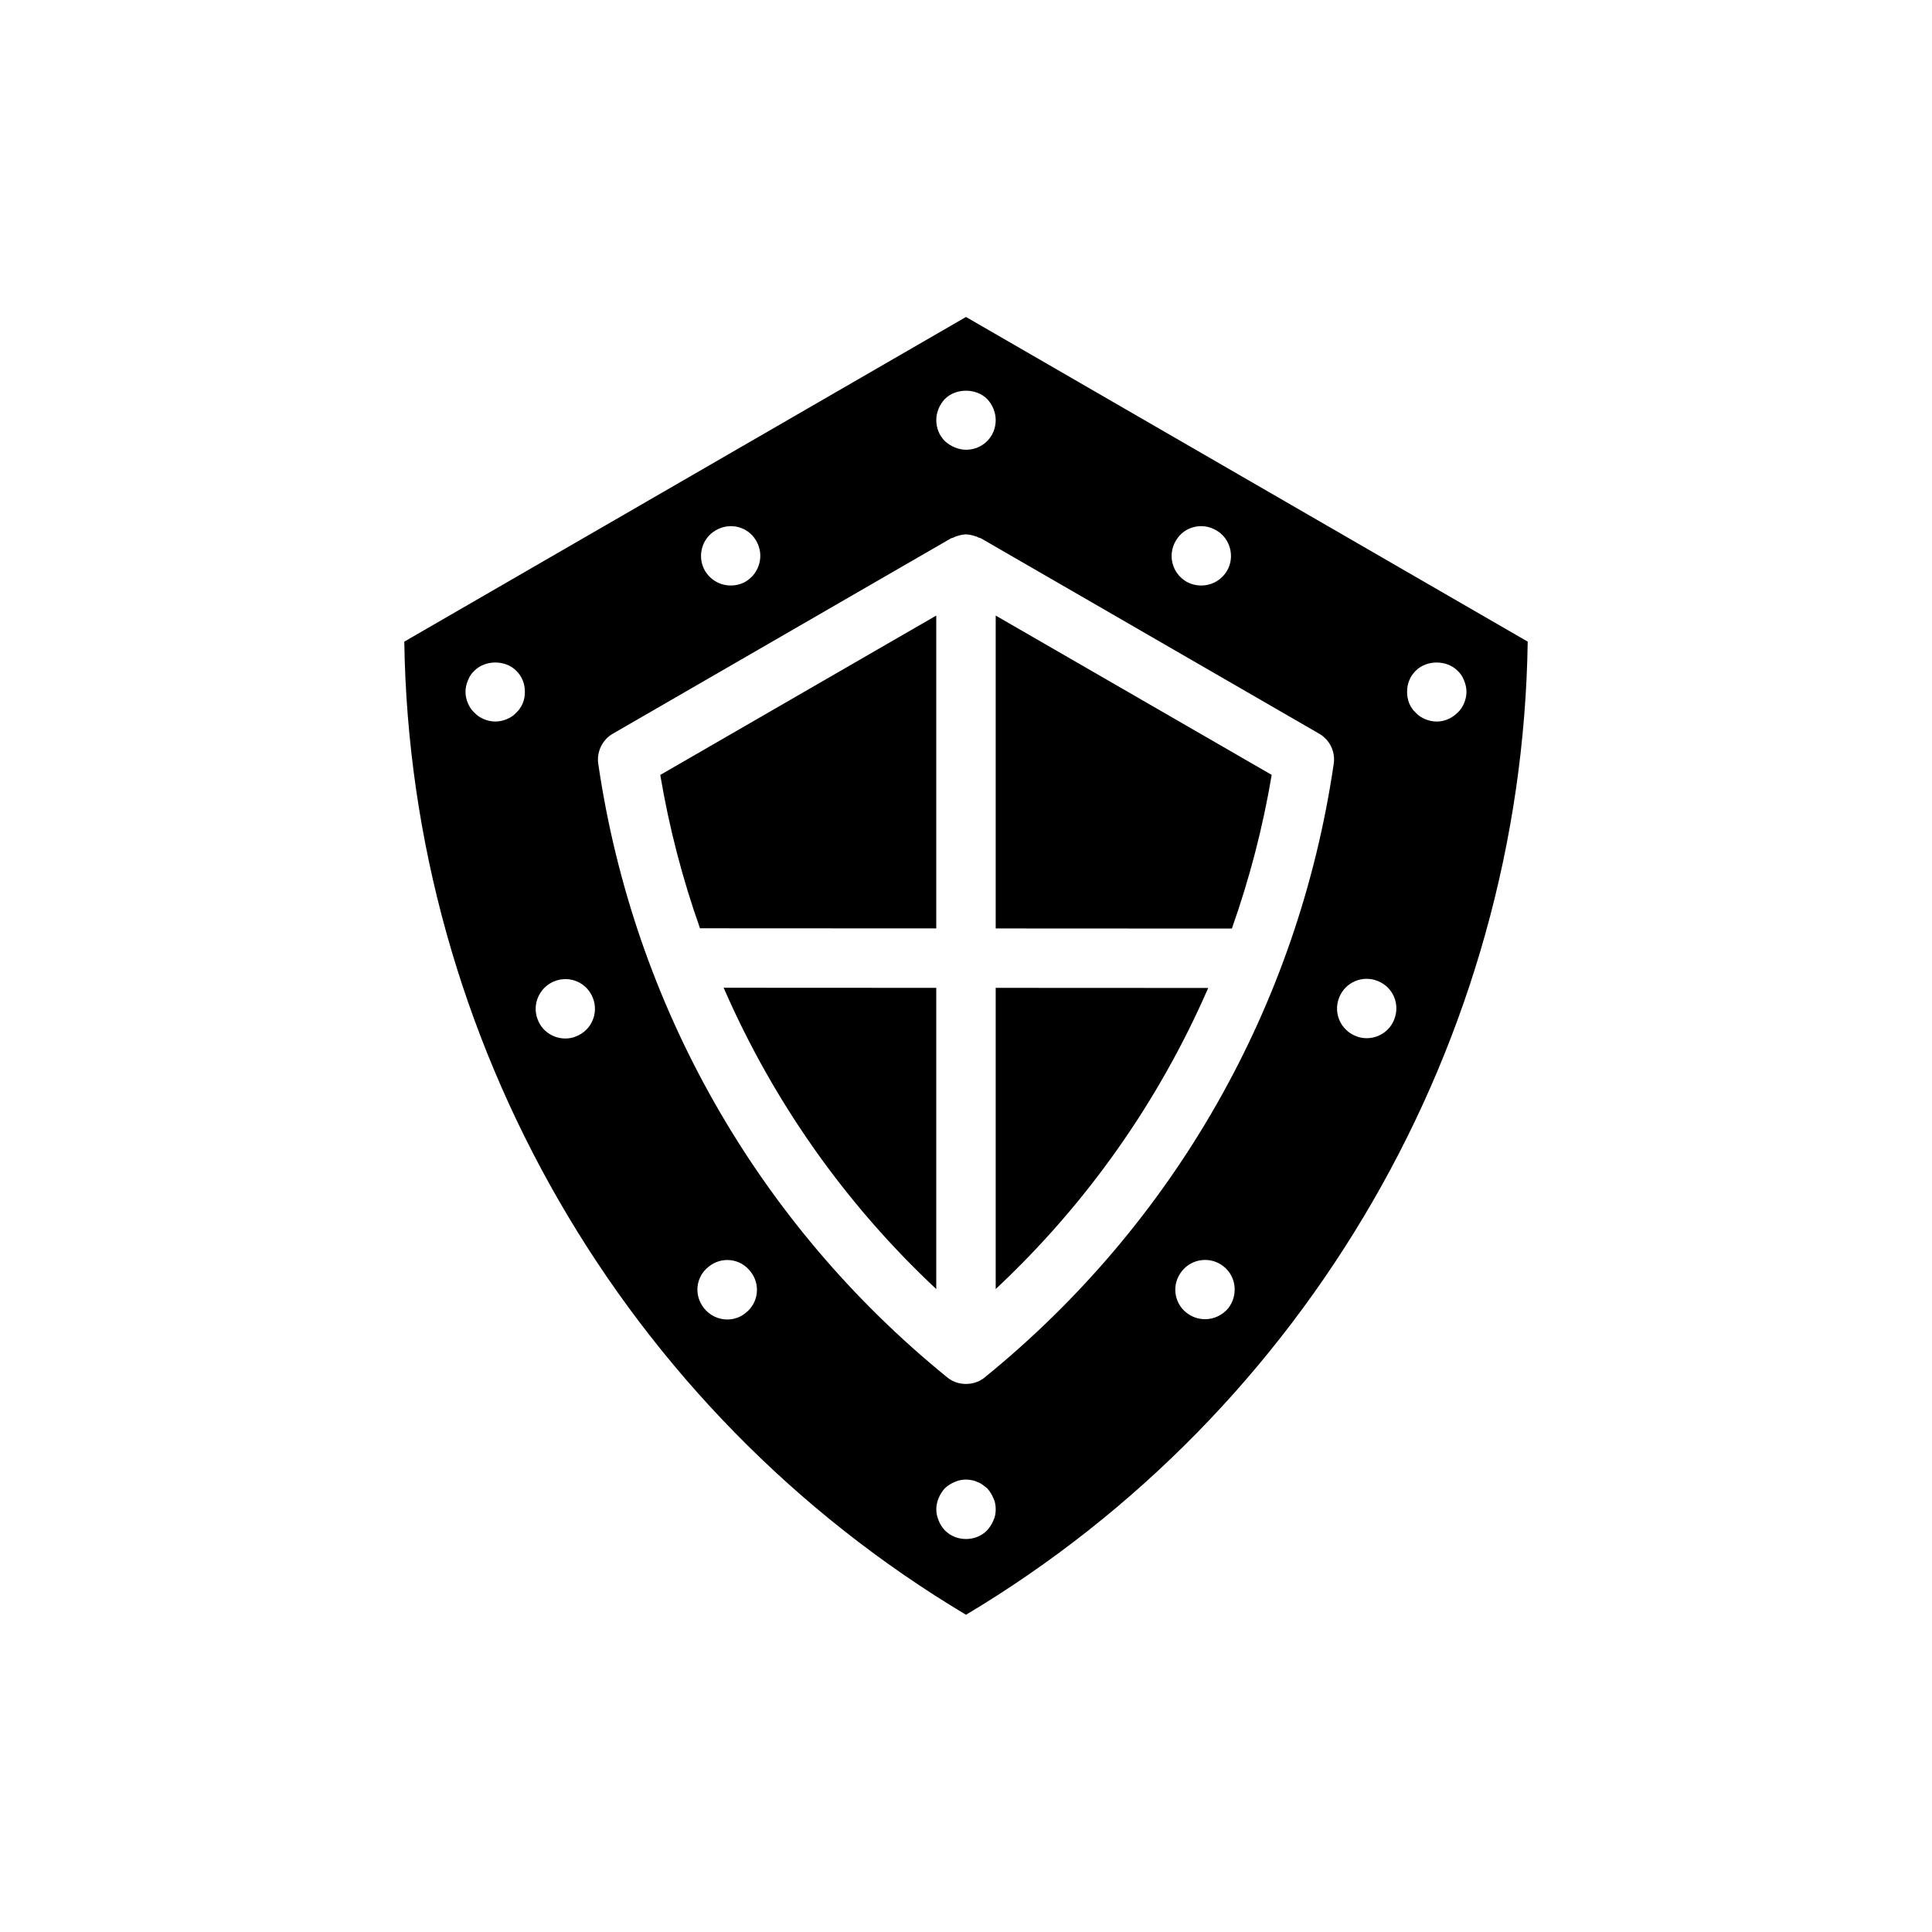
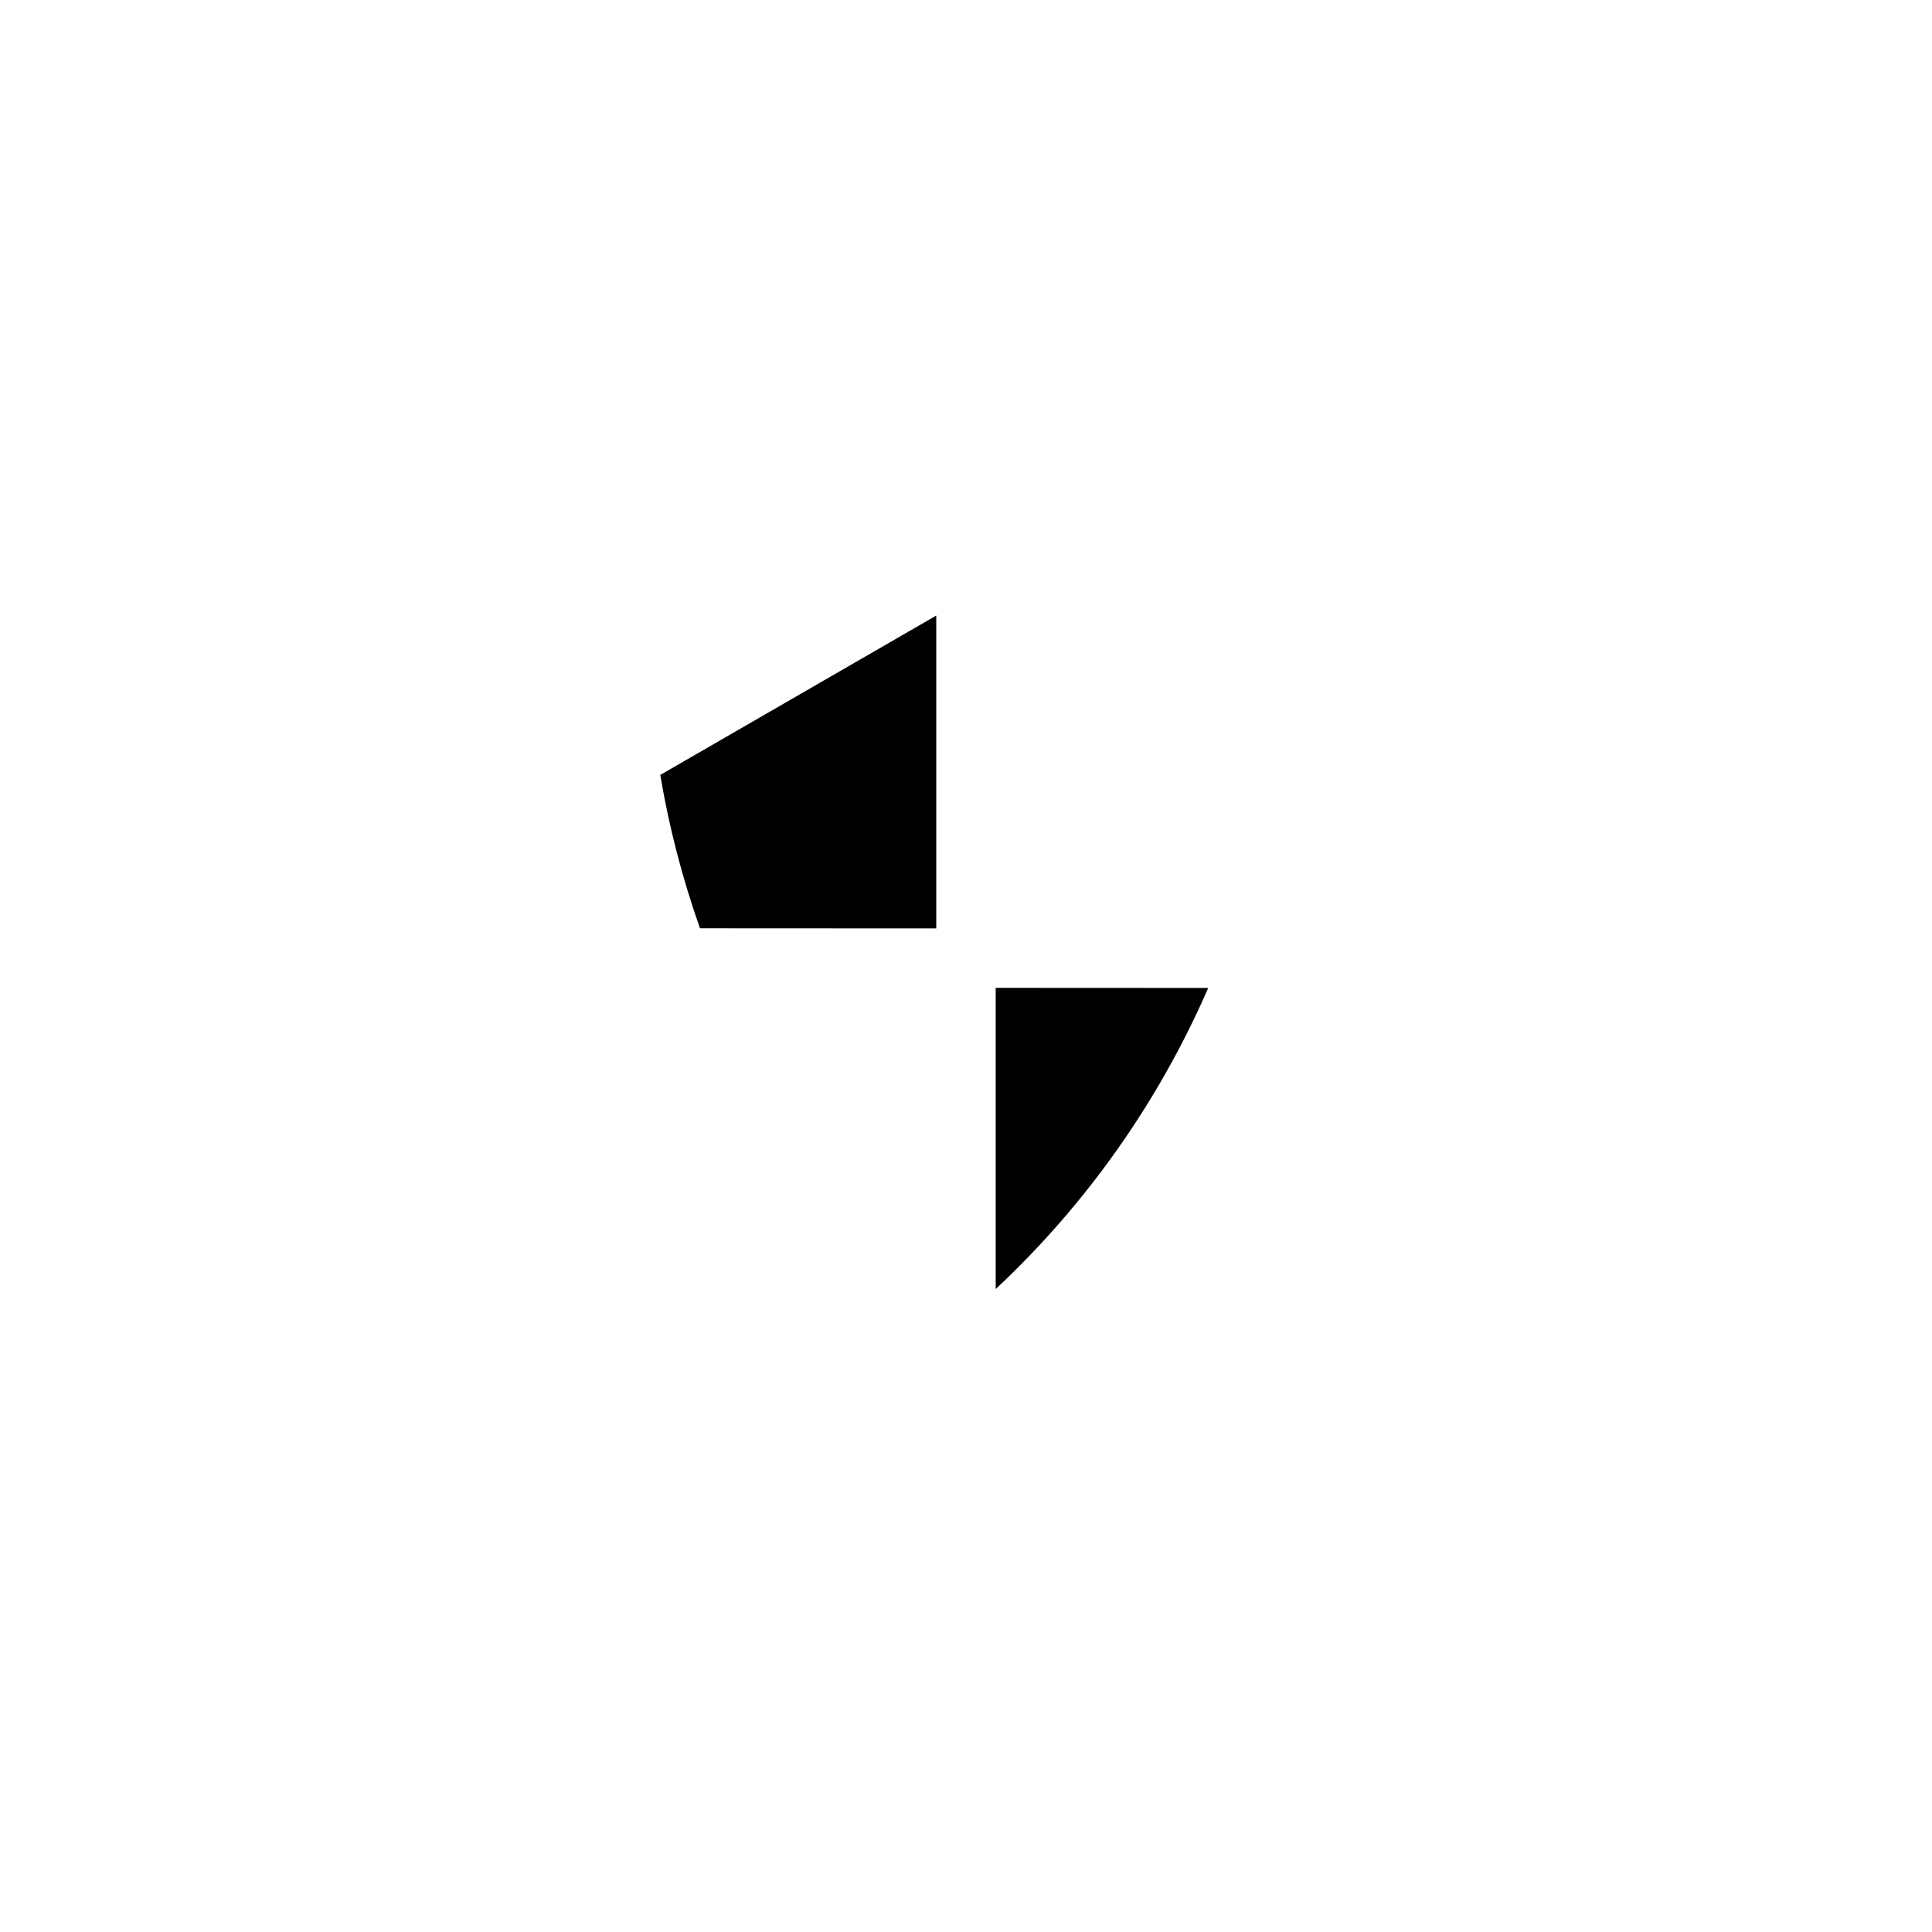
<svg xmlns="http://www.w3.org/2000/svg" fill="#000000" width="800px" height="800px" version="1.1" viewBox="144 144 512 512">
  <g>
-     <path d="m400 228-148.86 86.039c1.57 105.57 58.172 203.73 148.86 257.89 90.688-54.16 147.29-152.32 148.86-257.89zm55.574 59.355c2.125-3.777 6.926-5.039 10.707-2.836 3.777 2.125 5.039 7.008 2.914 10.707-1.496 2.519-4.094 3.938-6.848 3.938-1.34 0-2.676-0.316-3.938-1.023-3.781-2.207-5.039-7.008-2.836-10.785zm-61.164-37.629c2.914-2.914 8.266-2.914 11.18 0 1.414 1.496 2.281 3.543 2.281 5.59 0 2.125-0.785 4.094-2.281 5.59-1.496 1.492-3.465 2.281-5.59 2.281-1.023 0-2.047-0.238-2.992-0.629-0.945-0.395-1.809-0.945-2.598-1.652-1.496-1.5-2.285-3.465-2.285-5.59 0-2.047 0.867-4.094 2.285-5.59zm-60.695 34.793c3.777-2.203 8.582-0.945 10.707 2.836 2.203 3.777 0.867 8.582-2.832 10.785-1.262 0.707-2.598 1.023-3.938 1.023-2.754 0-5.352-1.418-6.848-3.938-2.125-3.699-0.867-8.582 2.91-10.707zm-51.168 45.816c-0.395 0.945-0.945 1.812-1.73 2.519-0.707 0.789-1.574 1.34-2.519 1.73-0.945 0.395-1.969 0.629-3.07 0.629-1.023 0-2.047-0.234-2.992-0.629s-1.812-0.945-2.519-1.73c-0.789-0.707-1.34-1.574-1.73-2.519-0.395-0.945-0.629-1.969-0.629-2.992 0-1.023 0.234-2.047 0.629-2.992 0.395-1.023 0.945-1.891 1.73-2.598 2.914-2.914 8.188-2.914 11.098 0 0.707 0.707 1.34 1.574 1.73 2.598 0.395 0.945 0.551 1.969 0.551 2.992 0.004 1.023-0.152 2.047-0.547 2.992zm14.094 88.324c-0.867 0.395-1.891 0.551-2.832 0.551-3.148 0-6.141-1.891-7.32-5.039-1.574-4.016 0.473-8.582 4.488-10.156 4.094-1.574 8.582 0.395 10.156 4.488 1.566 4.016-0.402 8.582-4.492 10.156zm44.949 73.289c-1.418 1.18-3.148 1.73-4.879 1.73-2.281 0-4.566-1.023-6.141-2.992-2.754-3.465-2.203-8.344 1.262-11.02 3.387-2.754 8.344-2.203 11.02 1.258 2.75 3.387 2.199 8.344-1.262 11.023zm65.652 55.023c-0.395 0.945-0.945 1.812-1.656 2.598-1.492 1.496-3.461 2.285-5.586 2.285-2.129 0-4.094-0.789-5.59-2.285-0.707-0.789-1.258-1.574-1.652-2.598-0.395-0.945-0.633-1.969-0.633-2.992 0-1.023 0.238-2.047 0.629-2.992 0.395-0.945 0.945-1.809 1.652-2.598 0.789-0.707 1.652-1.258 2.598-1.652 1.422-0.629 2.996-0.785 4.492-0.473 0.551 0.078 1.023 0.234 1.496 0.473 0.473 0.156 0.945 0.395 1.34 0.707 0.469 0.316 0.863 0.633 1.254 0.945 0.707 0.789 1.258 1.652 1.652 2.598 0.477 0.945 0.633 1.969 0.633 2.992 0 1.023-0.156 2.047-0.629 2.992zm62.266-56.285c-1.574 1.891-3.856 2.914-6.141 2.914-1.73 0-3.465-0.551-4.961-1.73-3.387-2.676-3.938-7.637-1.18-11.02 2.676-3.387 7.637-3.938 11.02-1.258 3.387 2.672 3.938 7.629 1.262 11.094zm-64.551 18.344c-1.414 1.18-3.227 1.73-4.957 1.73-1.734 0-3.543-0.551-4.961-1.73-50.223-40.777-83.129-98.559-92.496-162.64-0.473-3.148 1.102-6.375 3.856-7.949l89.664-51.801c0.156-0.078 0.395-0.078 0.551-0.156 0.234-0.156 0.473-0.234 0.707-0.316 0.867-0.316 1.652-0.473 2.519-0.551h0.156 0.156c0.871 0.078 1.656 0.238 2.523 0.551 0.234 0.078 0.473 0.156 0.707 0.316 0.156 0.078 0.395 0.078 0.551 0.156l89.664 51.797c2.754 1.574 4.328 4.723 3.856 7.949-9.367 64.082-42.273 121.86-92.496 162.64zm108.55-94.938c-1.18 3.148-4.172 5.039-7.32 5.039-0.945 0-1.891-0.156-2.832-0.551-4.094-1.574-6.062-6.141-4.488-10.156 1.574-4.094 6.141-6.062 10.156-4.488 4.094 1.574 6.059 6.062 4.484 10.156zm16.77-81.238c-1.496 1.496-3.465 2.363-5.512 2.363-1.102 0-2.125-0.234-3.07-0.629-0.945-0.395-1.812-0.945-2.519-1.73-0.789-0.707-1.34-1.574-1.73-2.519-0.395-0.945-0.551-1.969-0.551-2.992s0.156-2.047 0.551-2.992c0.395-1.023 1.023-1.891 1.73-2.598 2.914-2.914 8.188-2.914 11.098 0 0.789 0.707 1.34 1.574 1.73 2.598 0.395 0.945 0.629 1.969 0.629 2.992s-0.234 2.047-0.629 2.992c-0.391 0.941-0.941 1.805-1.727 2.516z" />
-     <path d="m407.87 390.05 62.586 0.031c4.66-13.152 8.207-26.77 10.559-40.727l-73.145-42.223z" />
-     <path d="m392.12 405.79-56.348-0.027c13.074 30.023 32.141 57.211 56.348 79.855z" />
    <path d="m407.87 405.79v79.82c24.191-22.629 43.246-49.793 56.32-79.793z" />
    <path d="m392.12 390.04v-82.91l-73.145 42.238c2.348 13.926 5.883 27.512 10.531 40.641z" />
  </g>
</svg>